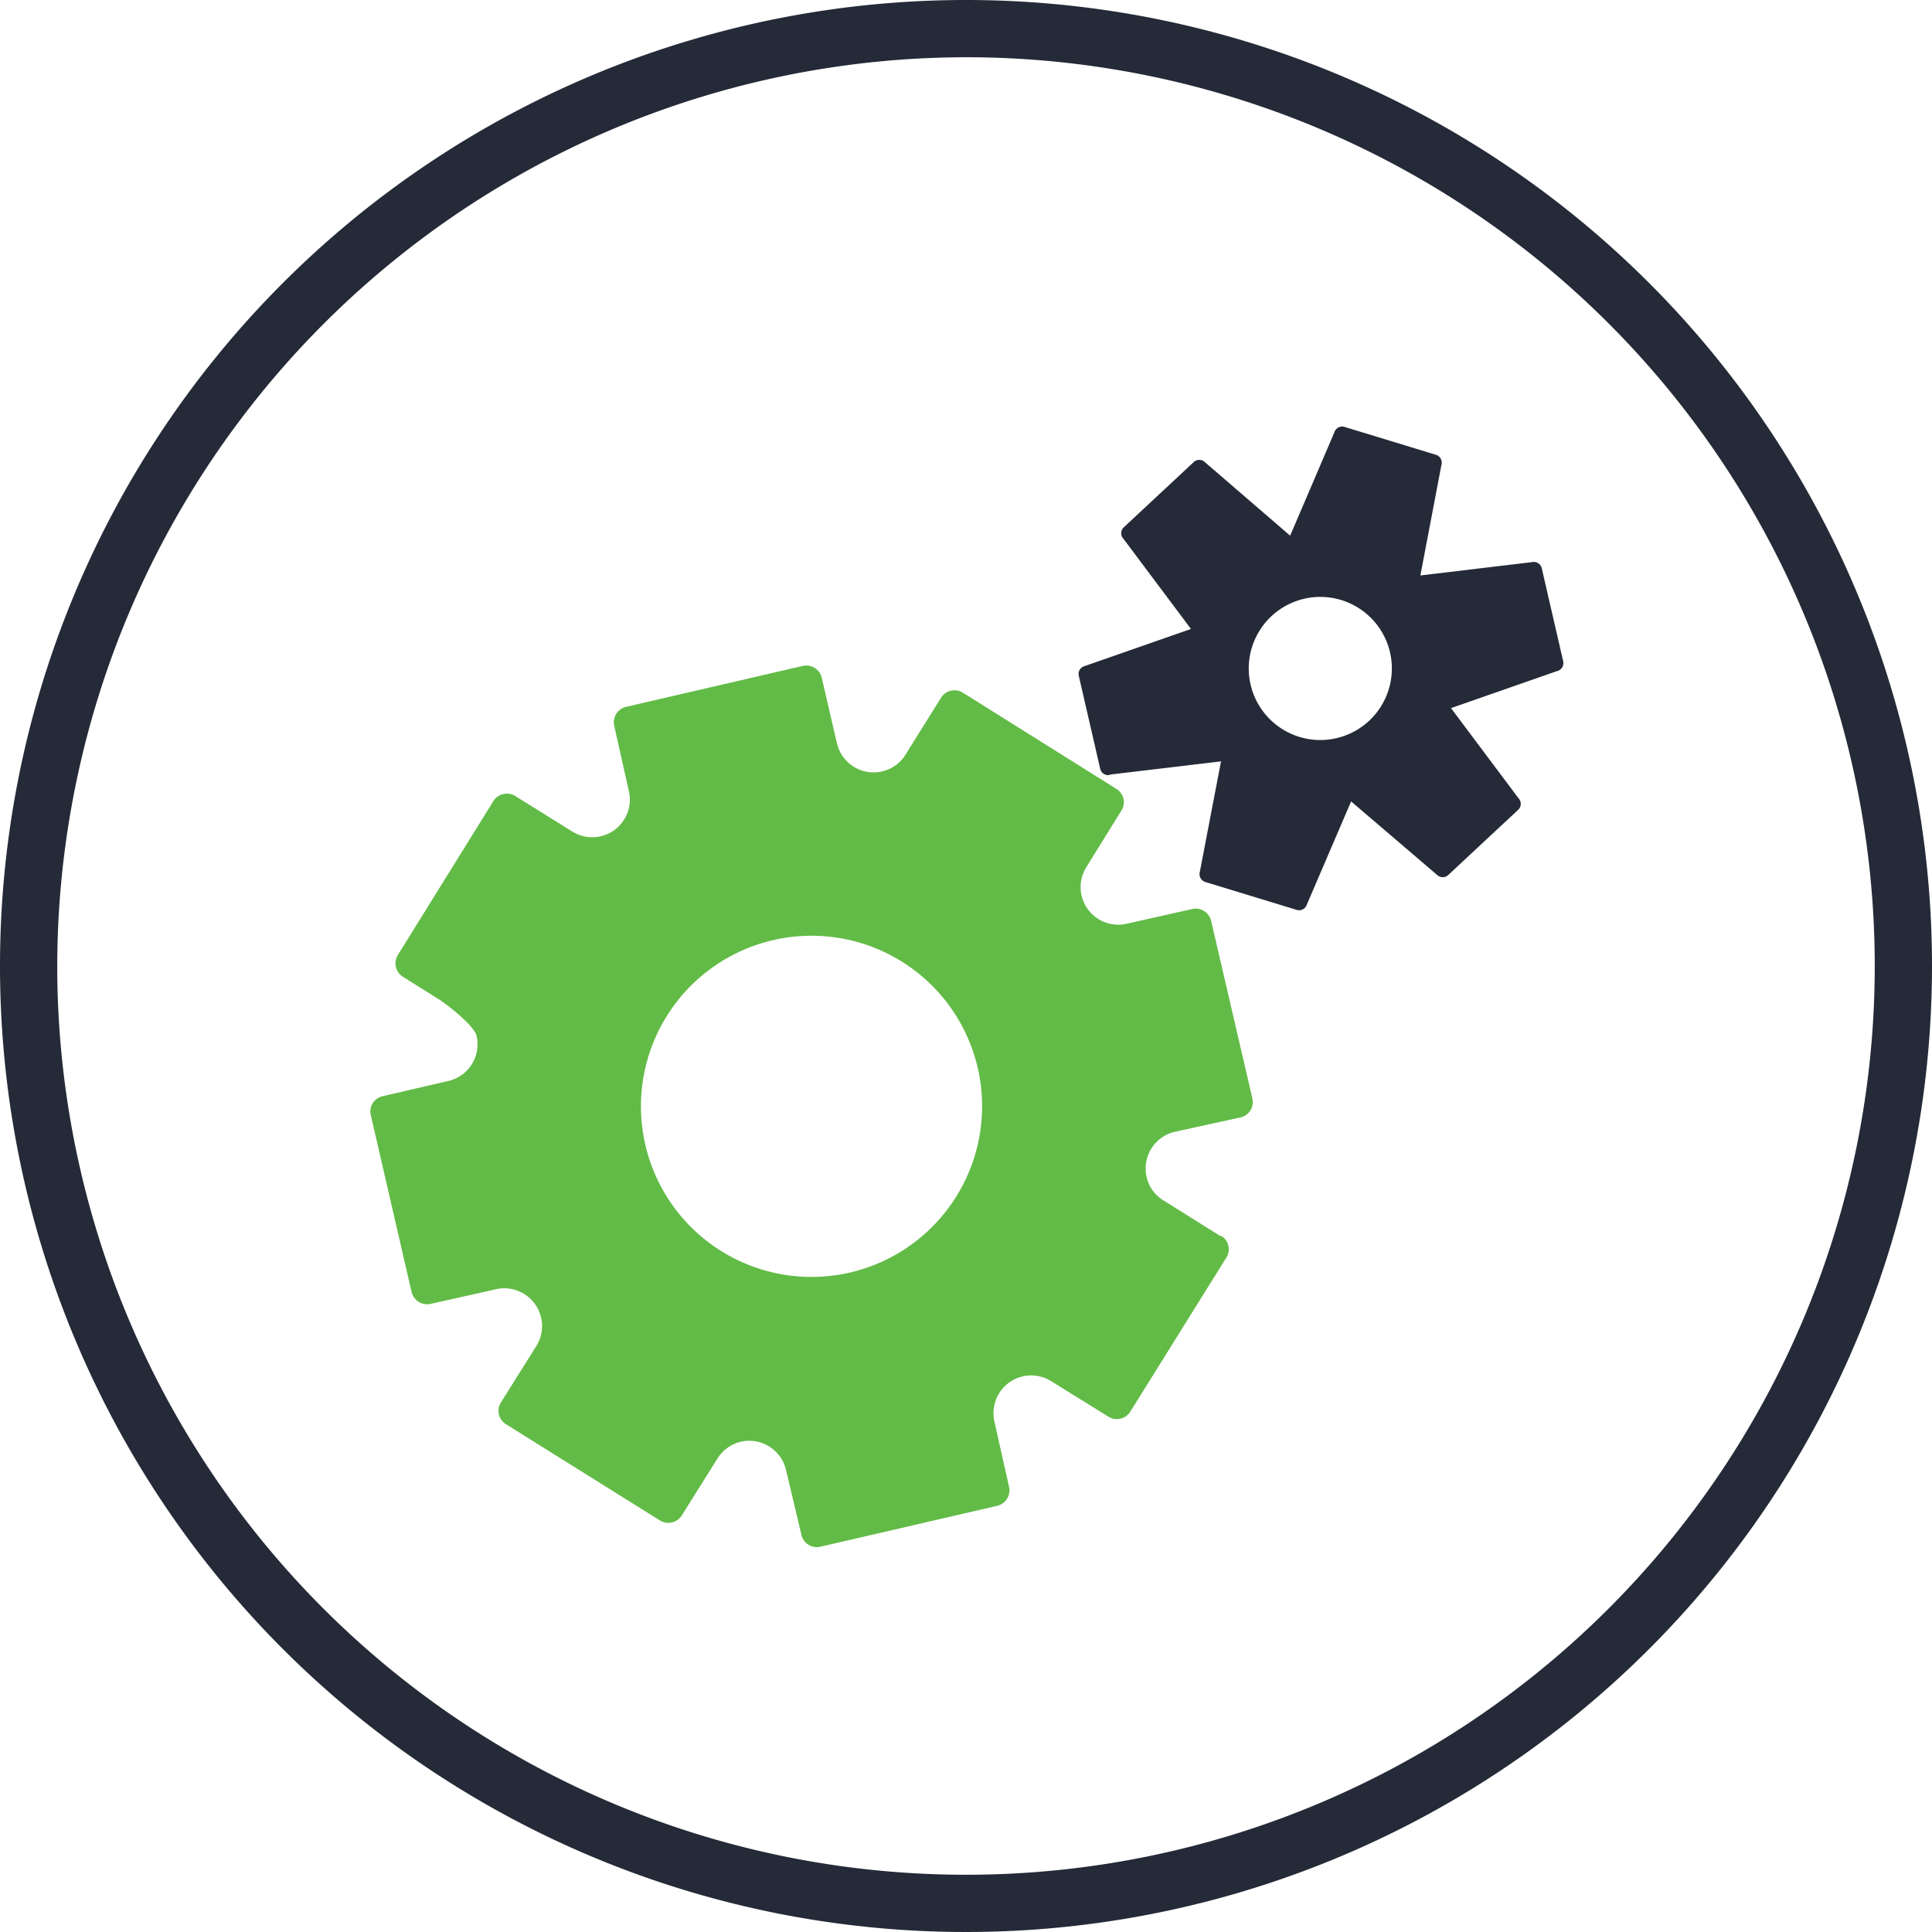
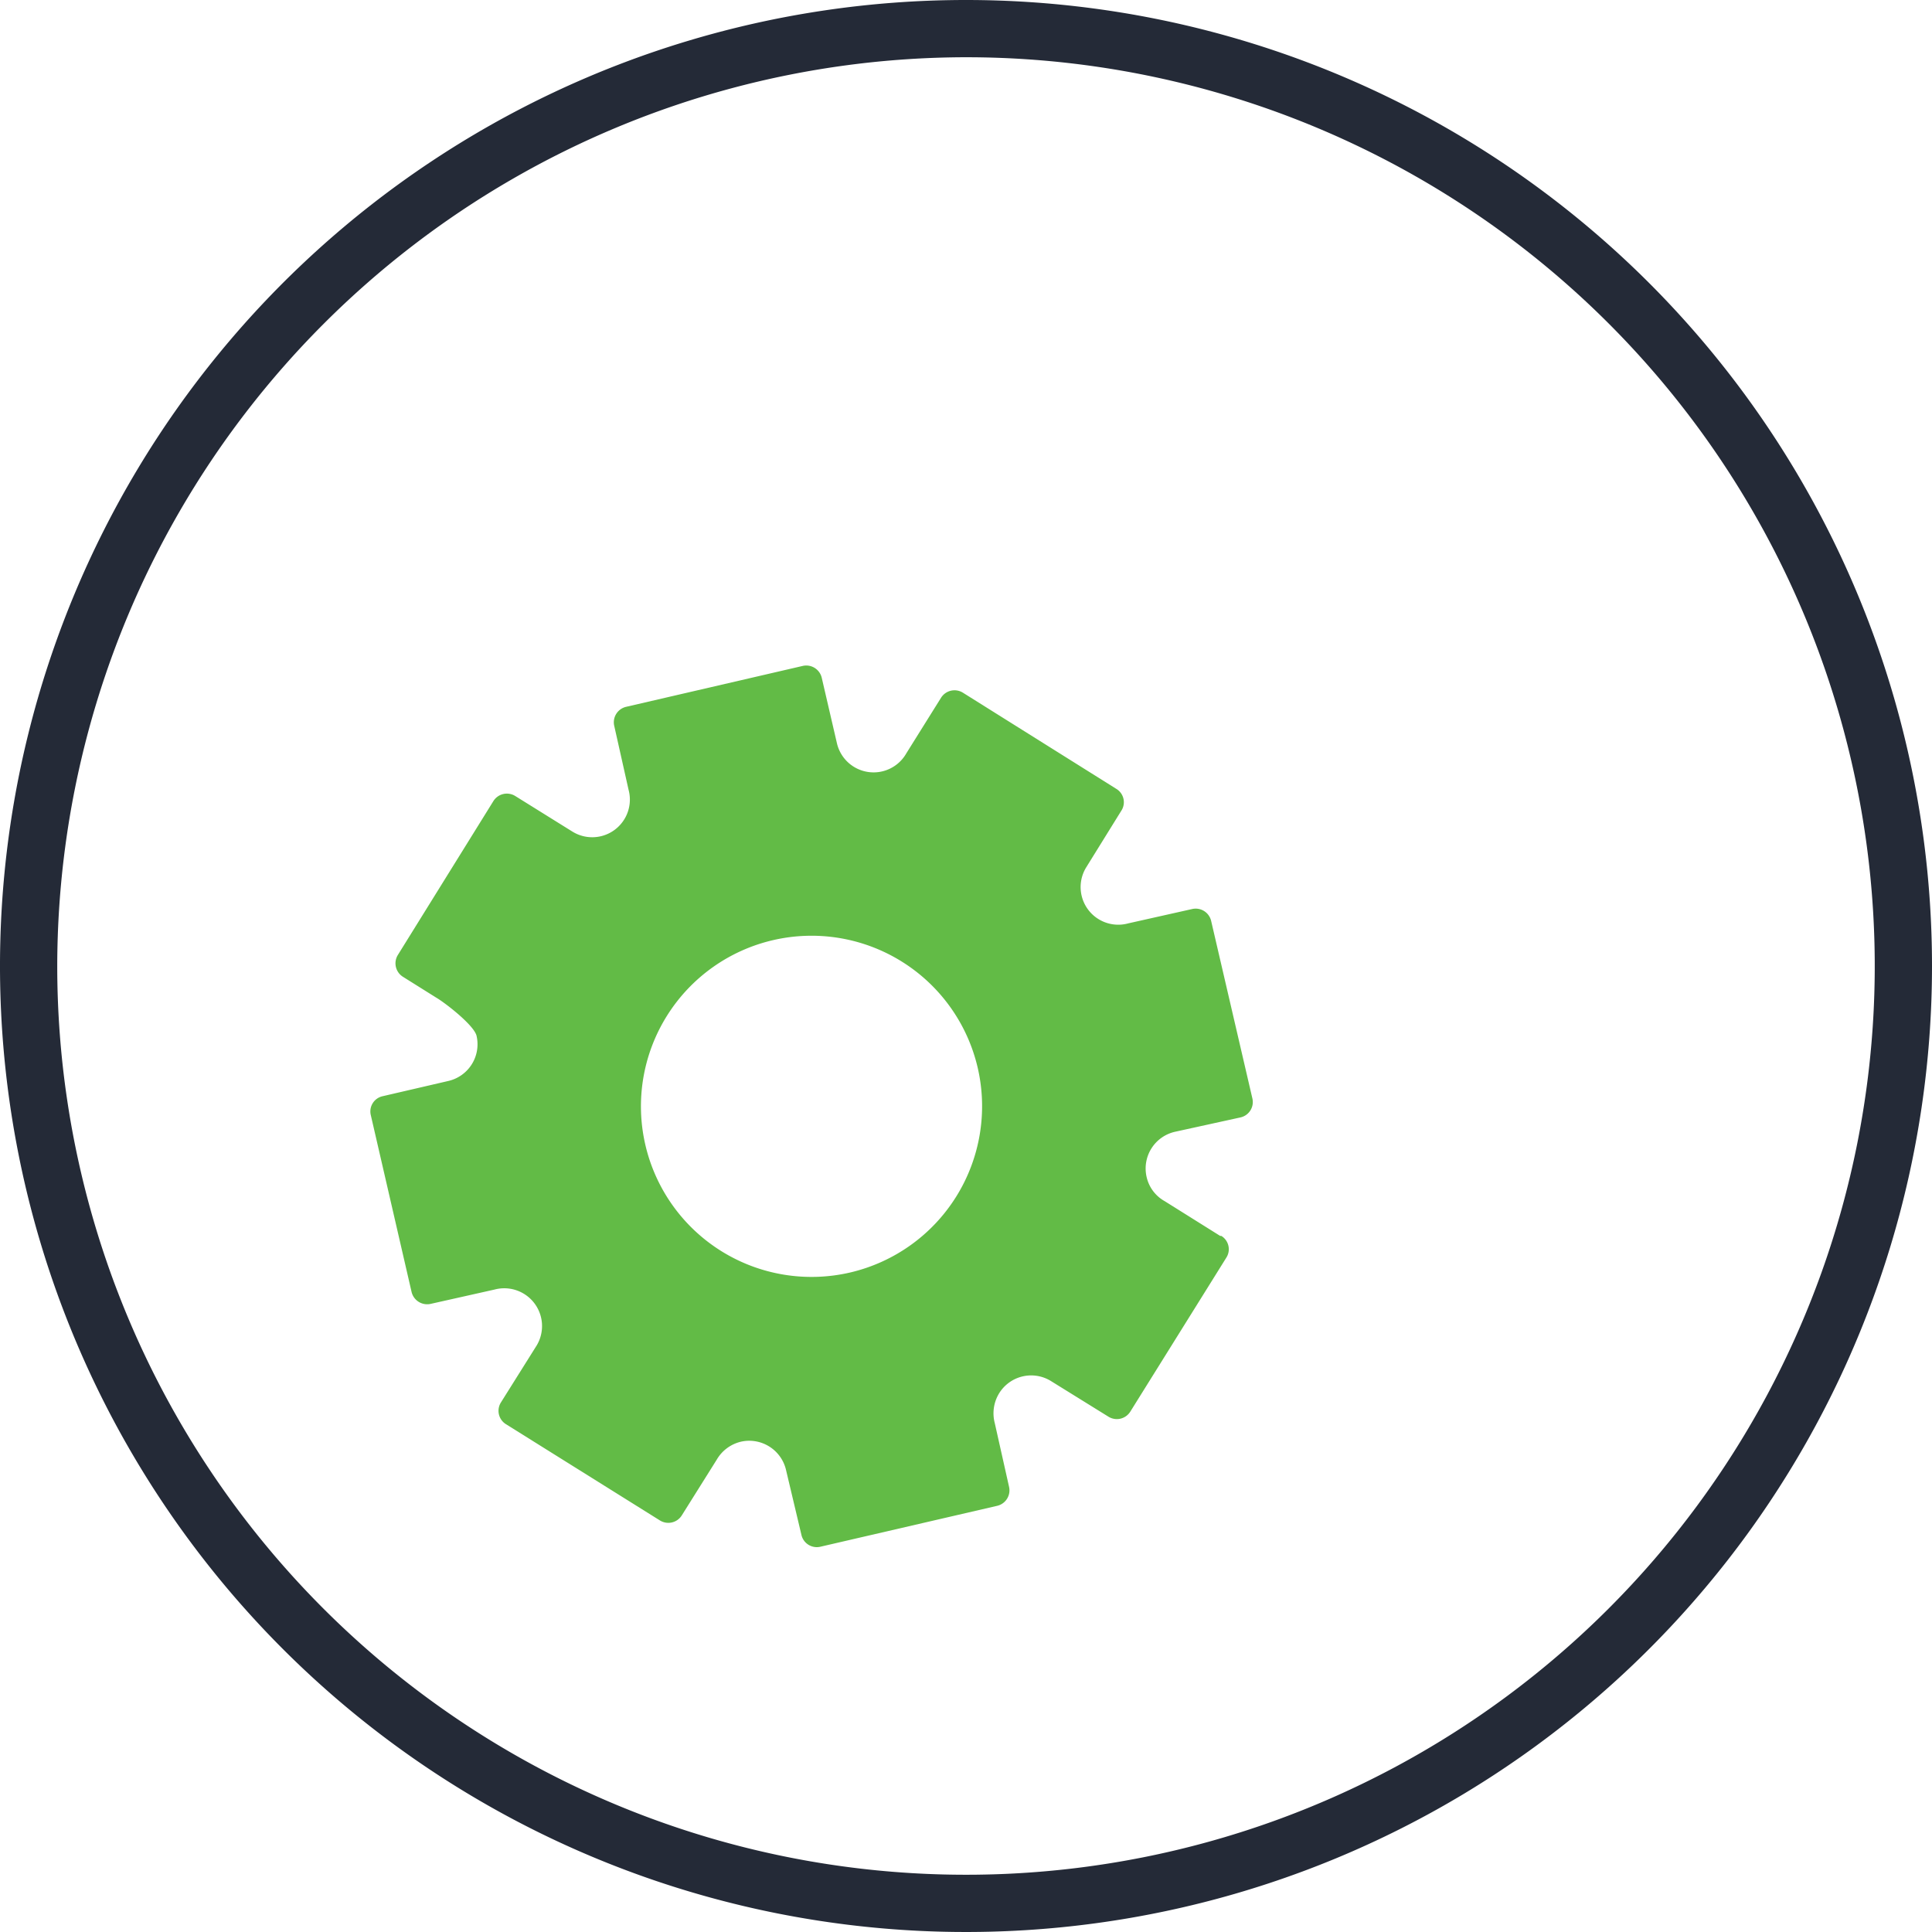
<svg xmlns="http://www.w3.org/2000/svg" id="Layer_1" data-name="Layer 1" viewBox="0 0 135 135">
  <defs>
    <style>.cls-1{fill:#62bb46;}.cls-2{fill:#242a37;}</style>
  </defs>
  <title>PPA Category Icons for Website_NoHover</title>
  <path class="cls-1" d="M85.26,86.36l-3.88-2.43h0a2.58,2.58,0,0,1-1.26-1.69,2.63,2.63,0,0,1,2-3.16l4.56-1a1.1,1.1,0,0,0,.83-1.33L84.63,64.35a1.11,1.11,0,0,0-1.33-.83l-4.46,1h0a2.63,2.63,0,0,1-2.93-3.93l2.48-4A1.09,1.09,0,0,0,78,55.12L67.28,48.4a1.11,1.11,0,0,0-1.52.35l-2.43,3.89h0a2.63,2.63,0,0,1-4.85-.71l-1.06-4.57a1.11,1.11,0,0,0-1.32-.83L43.75,49.39a1.11,1.11,0,0,0-.83,1.33l1,4.46h0A2.63,2.63,0,0,1,40,58.11l-4-2.49a1.11,1.11,0,0,0-1.52.35L27.8,66.73a1.11,1.11,0,0,0,.35,1.52l2.33,1.46h0c.62.36,2.65,1.93,2.82,2.67a2.63,2.63,0,0,1-2,3.16l-4.57,1.06a1.09,1.09,0,0,0-.82,1.32l2.85,12.36a1.12,1.12,0,0,0,1.33.83l4.46-1h0A2.64,2.64,0,0,1,37.51,94L35,98a1.1,1.1,0,0,0,.36,1.52l10.75,6.72a1.11,1.11,0,0,0,1.53-.35L50.08,102h0a2.67,2.67,0,0,1,1.69-1.26,2.64,2.64,0,0,1,3.16,2L56,107.25a1.1,1.1,0,0,0,1.32.83l12.36-2.86a1.11,1.11,0,0,0,.83-1.32l-1-4.46h0a2.68,2.68,0,0,1,.31-2.09,2.63,2.63,0,0,1,3.63-.84l4,2.48a1.11,1.11,0,0,0,1.53-.35l6.71-10.76a1.09,1.09,0,0,0-.35-1.52M59.39,88.92a11.92,11.92,0,1,1,8.93-14.3,11.93,11.93,0,0,1-8.93,14.3" />
-   <path class="cls-2" d="M77.51,54.13l7.81-.93-1.48,7.72a.58.58,0,0,0,.38.71l6.39,1.95a.57.57,0,0,0,.71-.38L94.41,56l6,5.13a.57.57,0,0,0,.8,0l4.89-4.56a.57.57,0,0,0,0-.8l-4.71-6.29,7.42-2.59a.57.57,0,0,0,.42-.68l-1.5-6.51a.57.57,0,0,0-.68-.42l-7.8.93,1.47-7.72a.57.57,0,0,0-.38-.71l-6.39-1.95a.57.57,0,0,0-.71.38l-3.09,7.22-5.95-5.13a.57.57,0,0,0-.8,0l-4.89,4.56a.57.57,0,0,0,0,.8l4.71,6.29-7.42,2.59a.57.57,0,0,0-.42.68l1.5,6.51a.57.57,0,0,0,.68.42M88.85,43.05a5,5,0,1,1-.24,7.08,5,5,0,0,1,.24-7.08" />
  <path class="cls-2" d="M67.5,4A63.5,63.5,0,1,1,4,67.5,63.58,63.58,0,0,1,67.5,4m0-4A67.5,67.5,0,1,0,135,67.5,67.5,67.5,0,0,0,67.5,0Z" />
</svg>